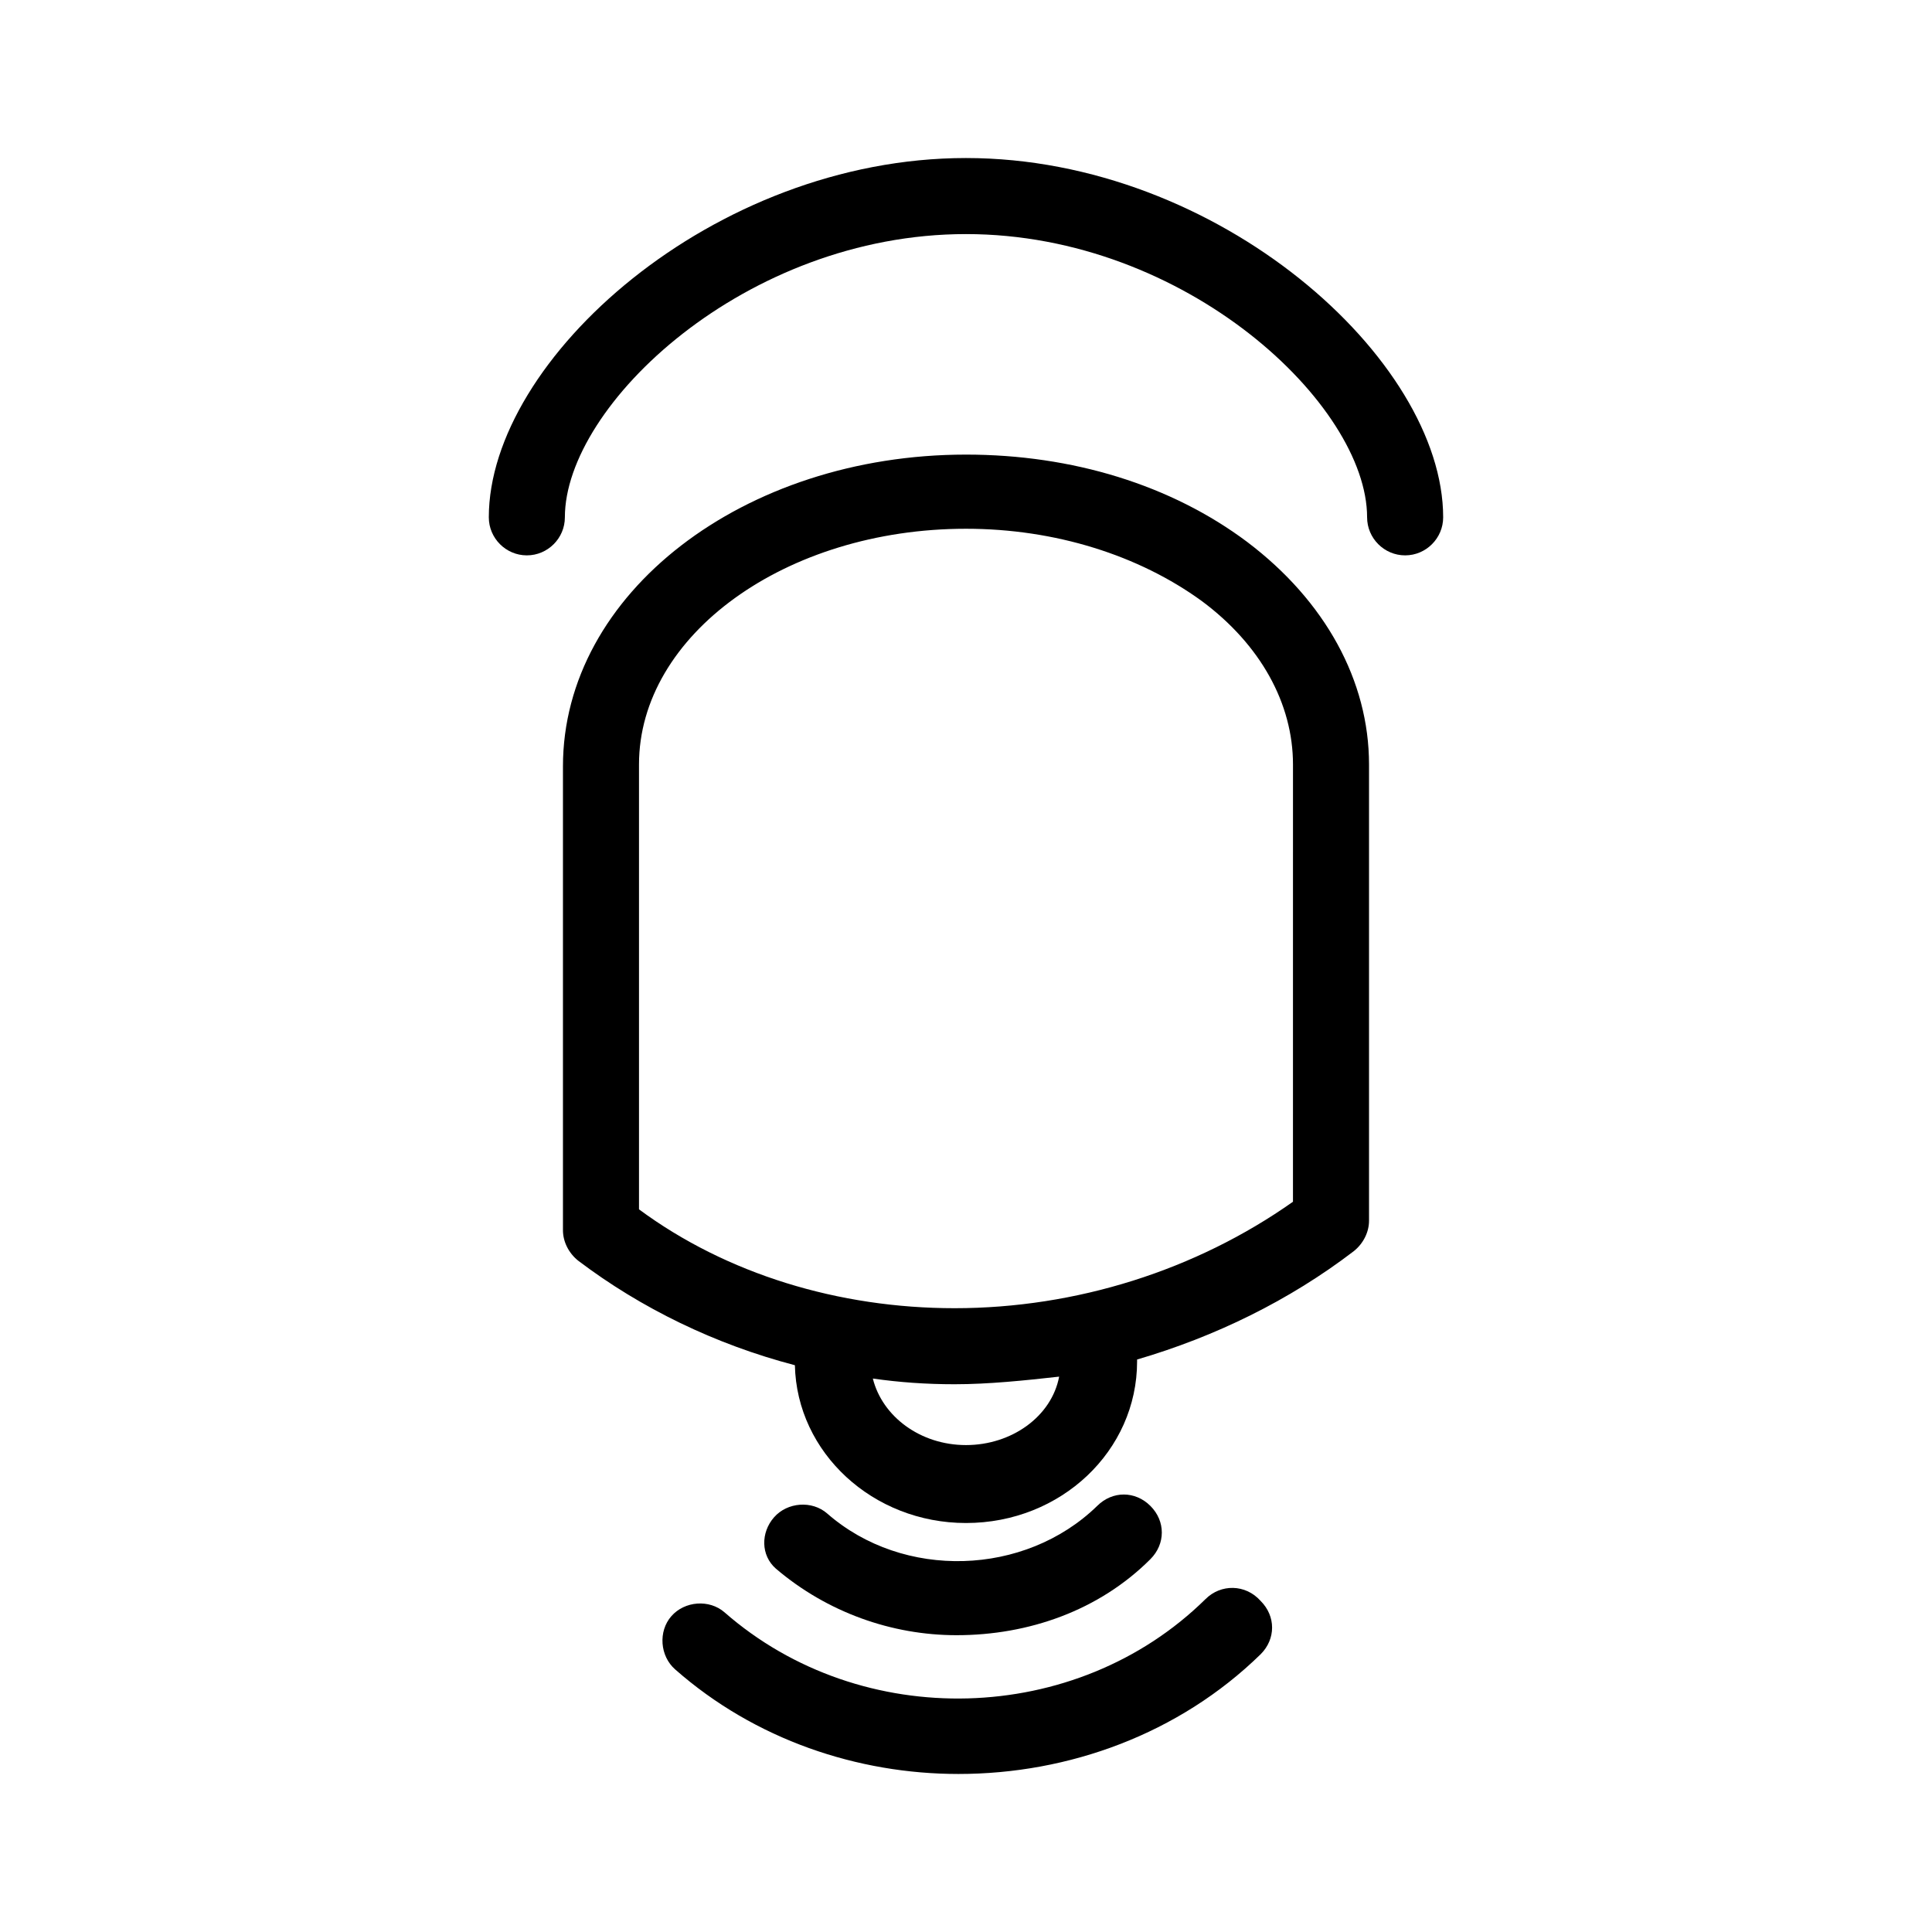
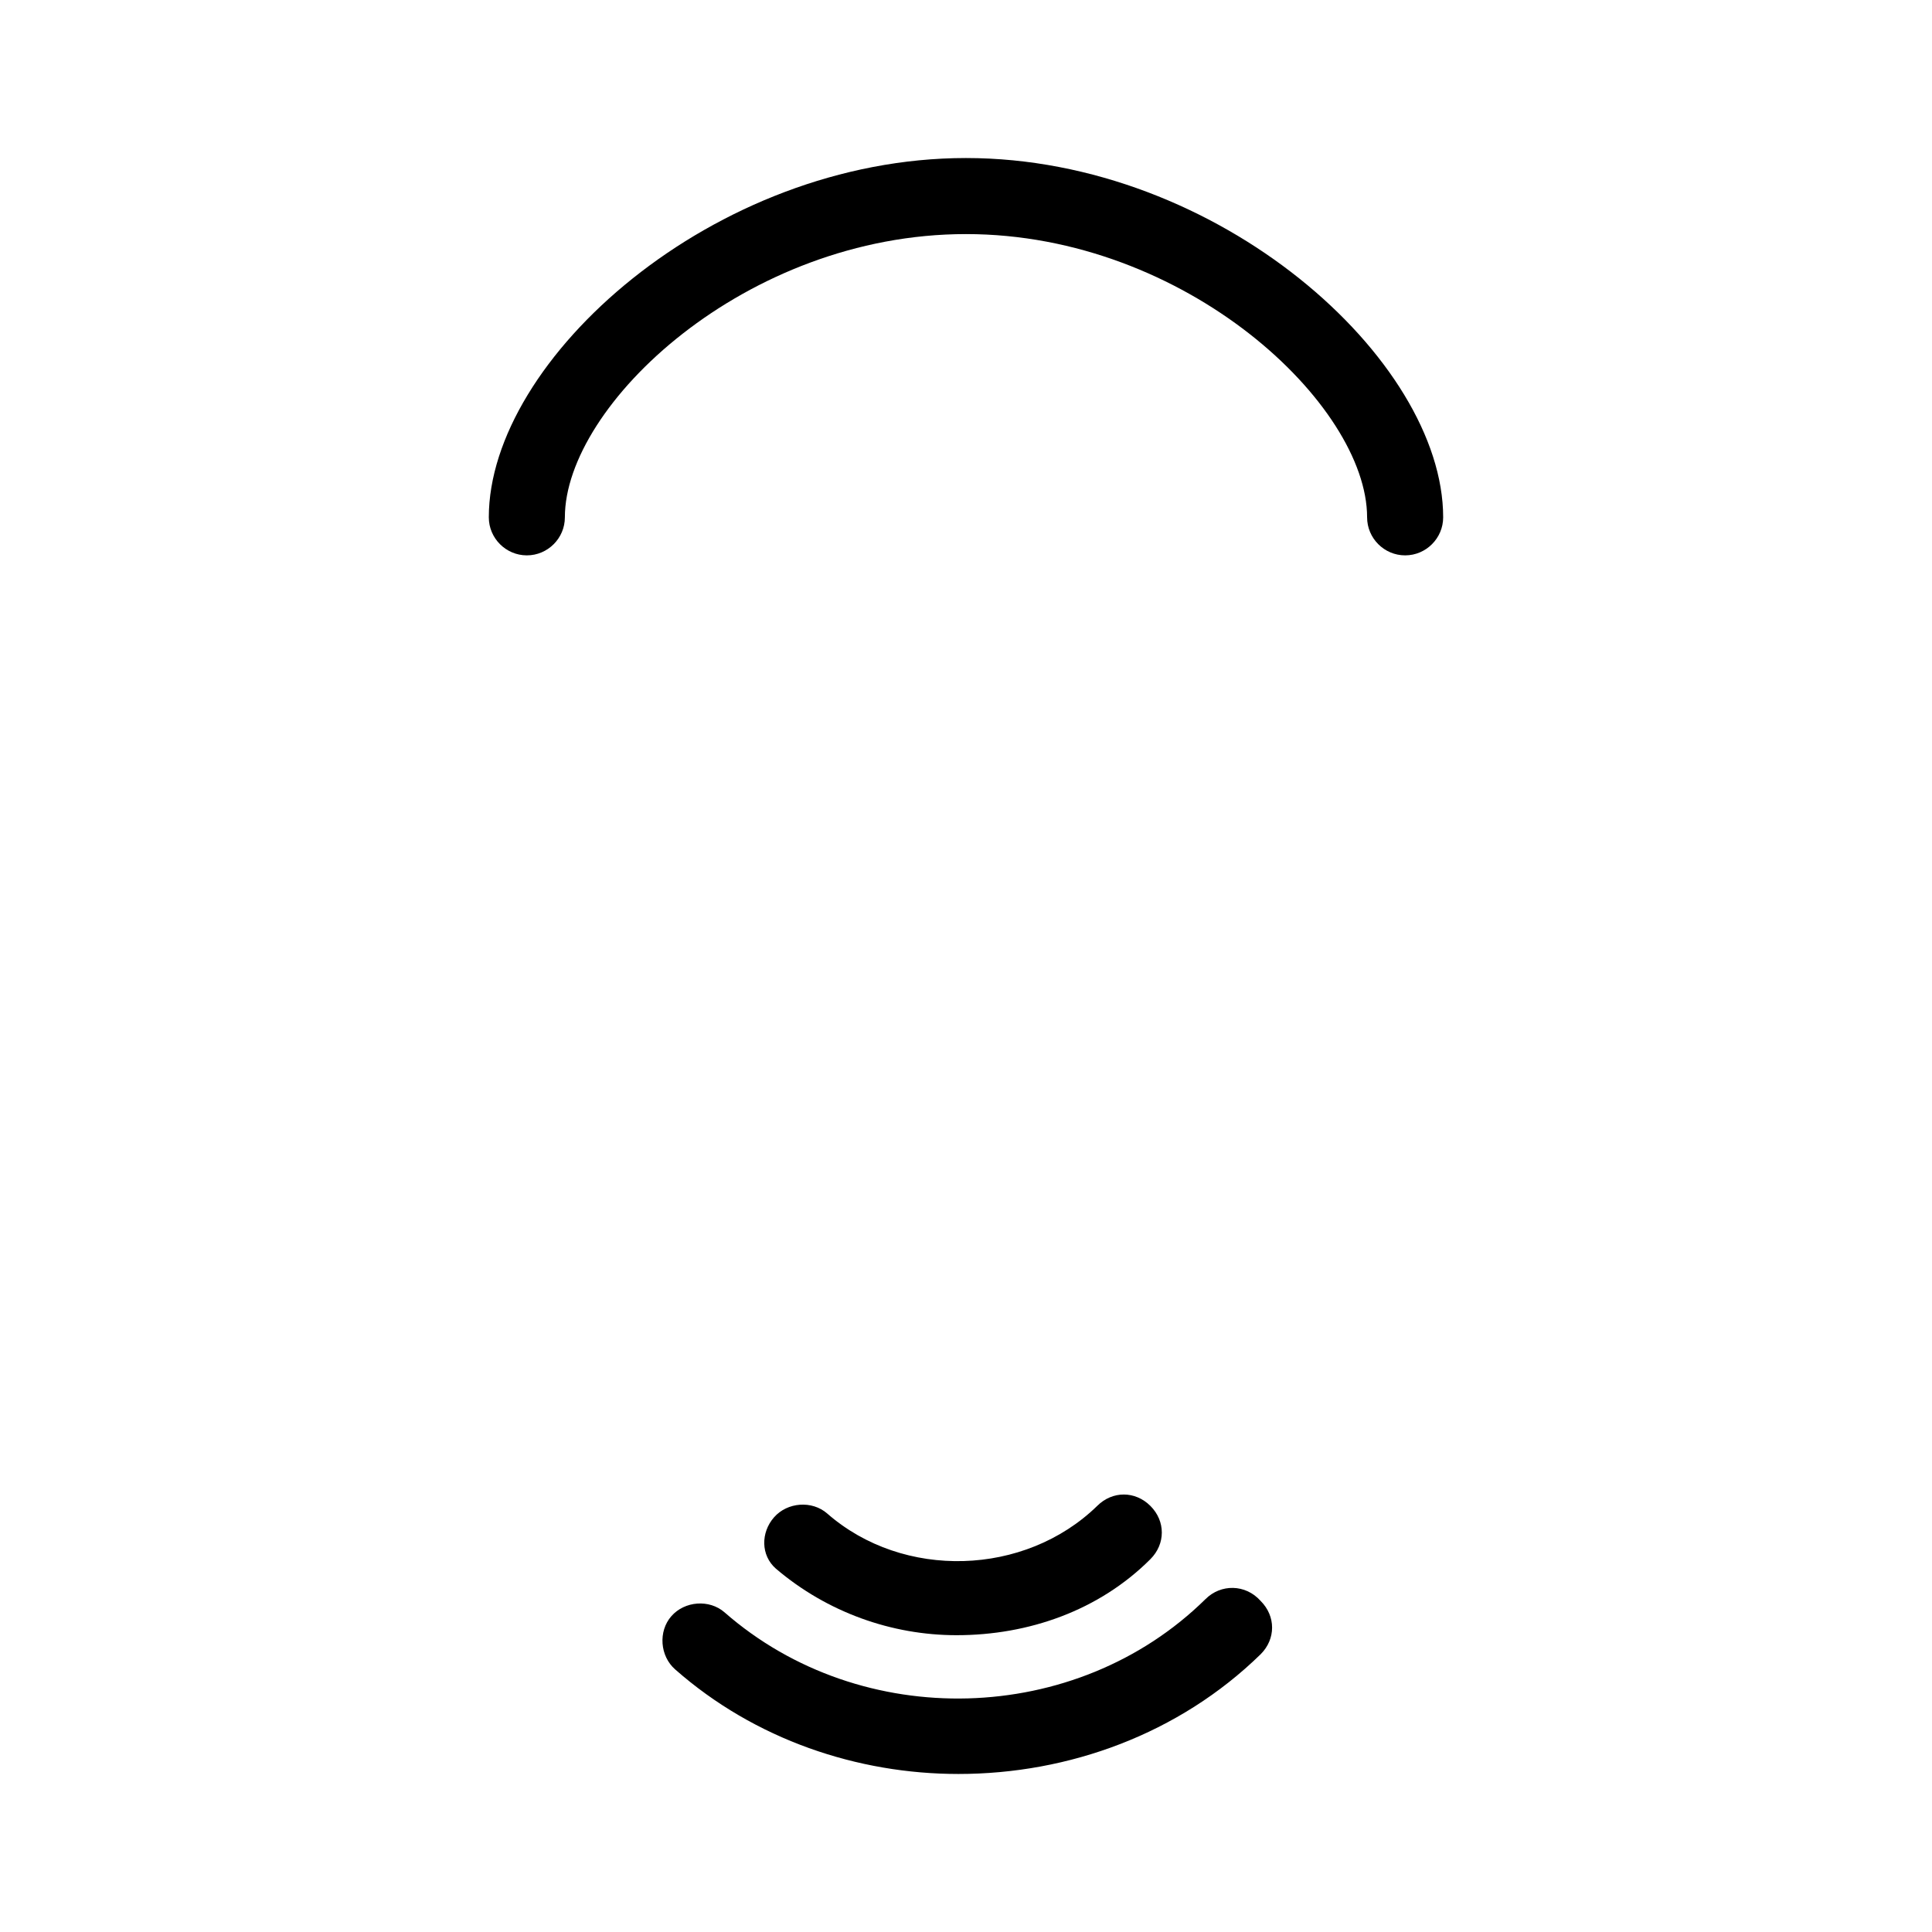
<svg xmlns="http://www.w3.org/2000/svg" fill="#000000" width="800px" height="800px" version="1.1" viewBox="144 144 512 512">
  <g>
    <path d="m448.87 557.19c4.031-4.031 4.031-10.078 0-14.105-4.031-4.031-10.078-4.031-14.105 0-19.145 18.641-51.387 19.648-71.539 2.016-4.031-3.527-10.578-3.023-14.105 1.008-3.531 4.027-3.531 10.074 0.5 13.602 13.602 11.586 30.73 17.633 47.863 17.633 19.145 0 37.785-6.551 51.387-20.152z" />
    <path d="m463.48 567.77c-34.258 33.754-91.191 35.266-127.46 3.527-4.031-3.527-10.578-3.023-14.105 1.008s-3.023 10.578 1.008 14.105c21.16 18.641 48.367 27.711 75.066 27.711 29.223 0 58.441-10.578 80.105-31.738 4.031-4.031 4.031-10.078 0-14.105-4.027-4.535-10.578-4.535-14.609-0.508z" />
-     <path d="m474.56 287.65c-20.152-15.113-46.352-23.176-74.562-23.176-58.945 0-106.81 36.777-106.81 82.625v122.93c0 3.023 1.512 6.047 4.031 8.062 16.625 12.594 36.273 22.168 57.434 27.707 0.504 23.176 20.656 41.816 45.344 41.816 25.191 0 45.344-19.145 45.344-42.824v-0.504c20.656-6.047 40.305-15.617 57.434-28.719 2.519-2.016 4.031-5.039 4.031-8.062v-120.91c-0.004-22.164-11.59-43.324-32.246-58.941zm-74.562 239.31c-12.09 0-22.168-7.559-24.688-17.633 7.055 1.008 14.105 1.512 21.664 1.512 9.07 0 18.641-1.008 27.711-2.016-2.016 10.582-12.598 18.137-24.688 18.137zm86.652-64.484c-25.691 18.137-57.434 28.211-89.676 28.211-30.73 0-60.457-9.07-83.633-26.199v-117.89c0-34.258 38.793-62.473 86.656-62.473 23.68 0 45.848 7.055 62.473 19.145 15.617 11.586 24.184 27.207 24.184 43.328z" />
    <path d="m400 185.88c-67.008 0-126.46 53.402-126.46 95.219 0 5.543 4.535 10.078 10.078 10.078 5.543 0 10.078-4.535 10.078-10.078 0-29.727 47.863-75.066 106.3-75.066s106.3 45.344 106.3 75.066c0 5.543 4.535 10.078 10.078 10.078s10.078-4.535 10.078-10.078c-0.012-41.812-59.461-95.219-126.46-95.219z" />
  </g>
</svg>